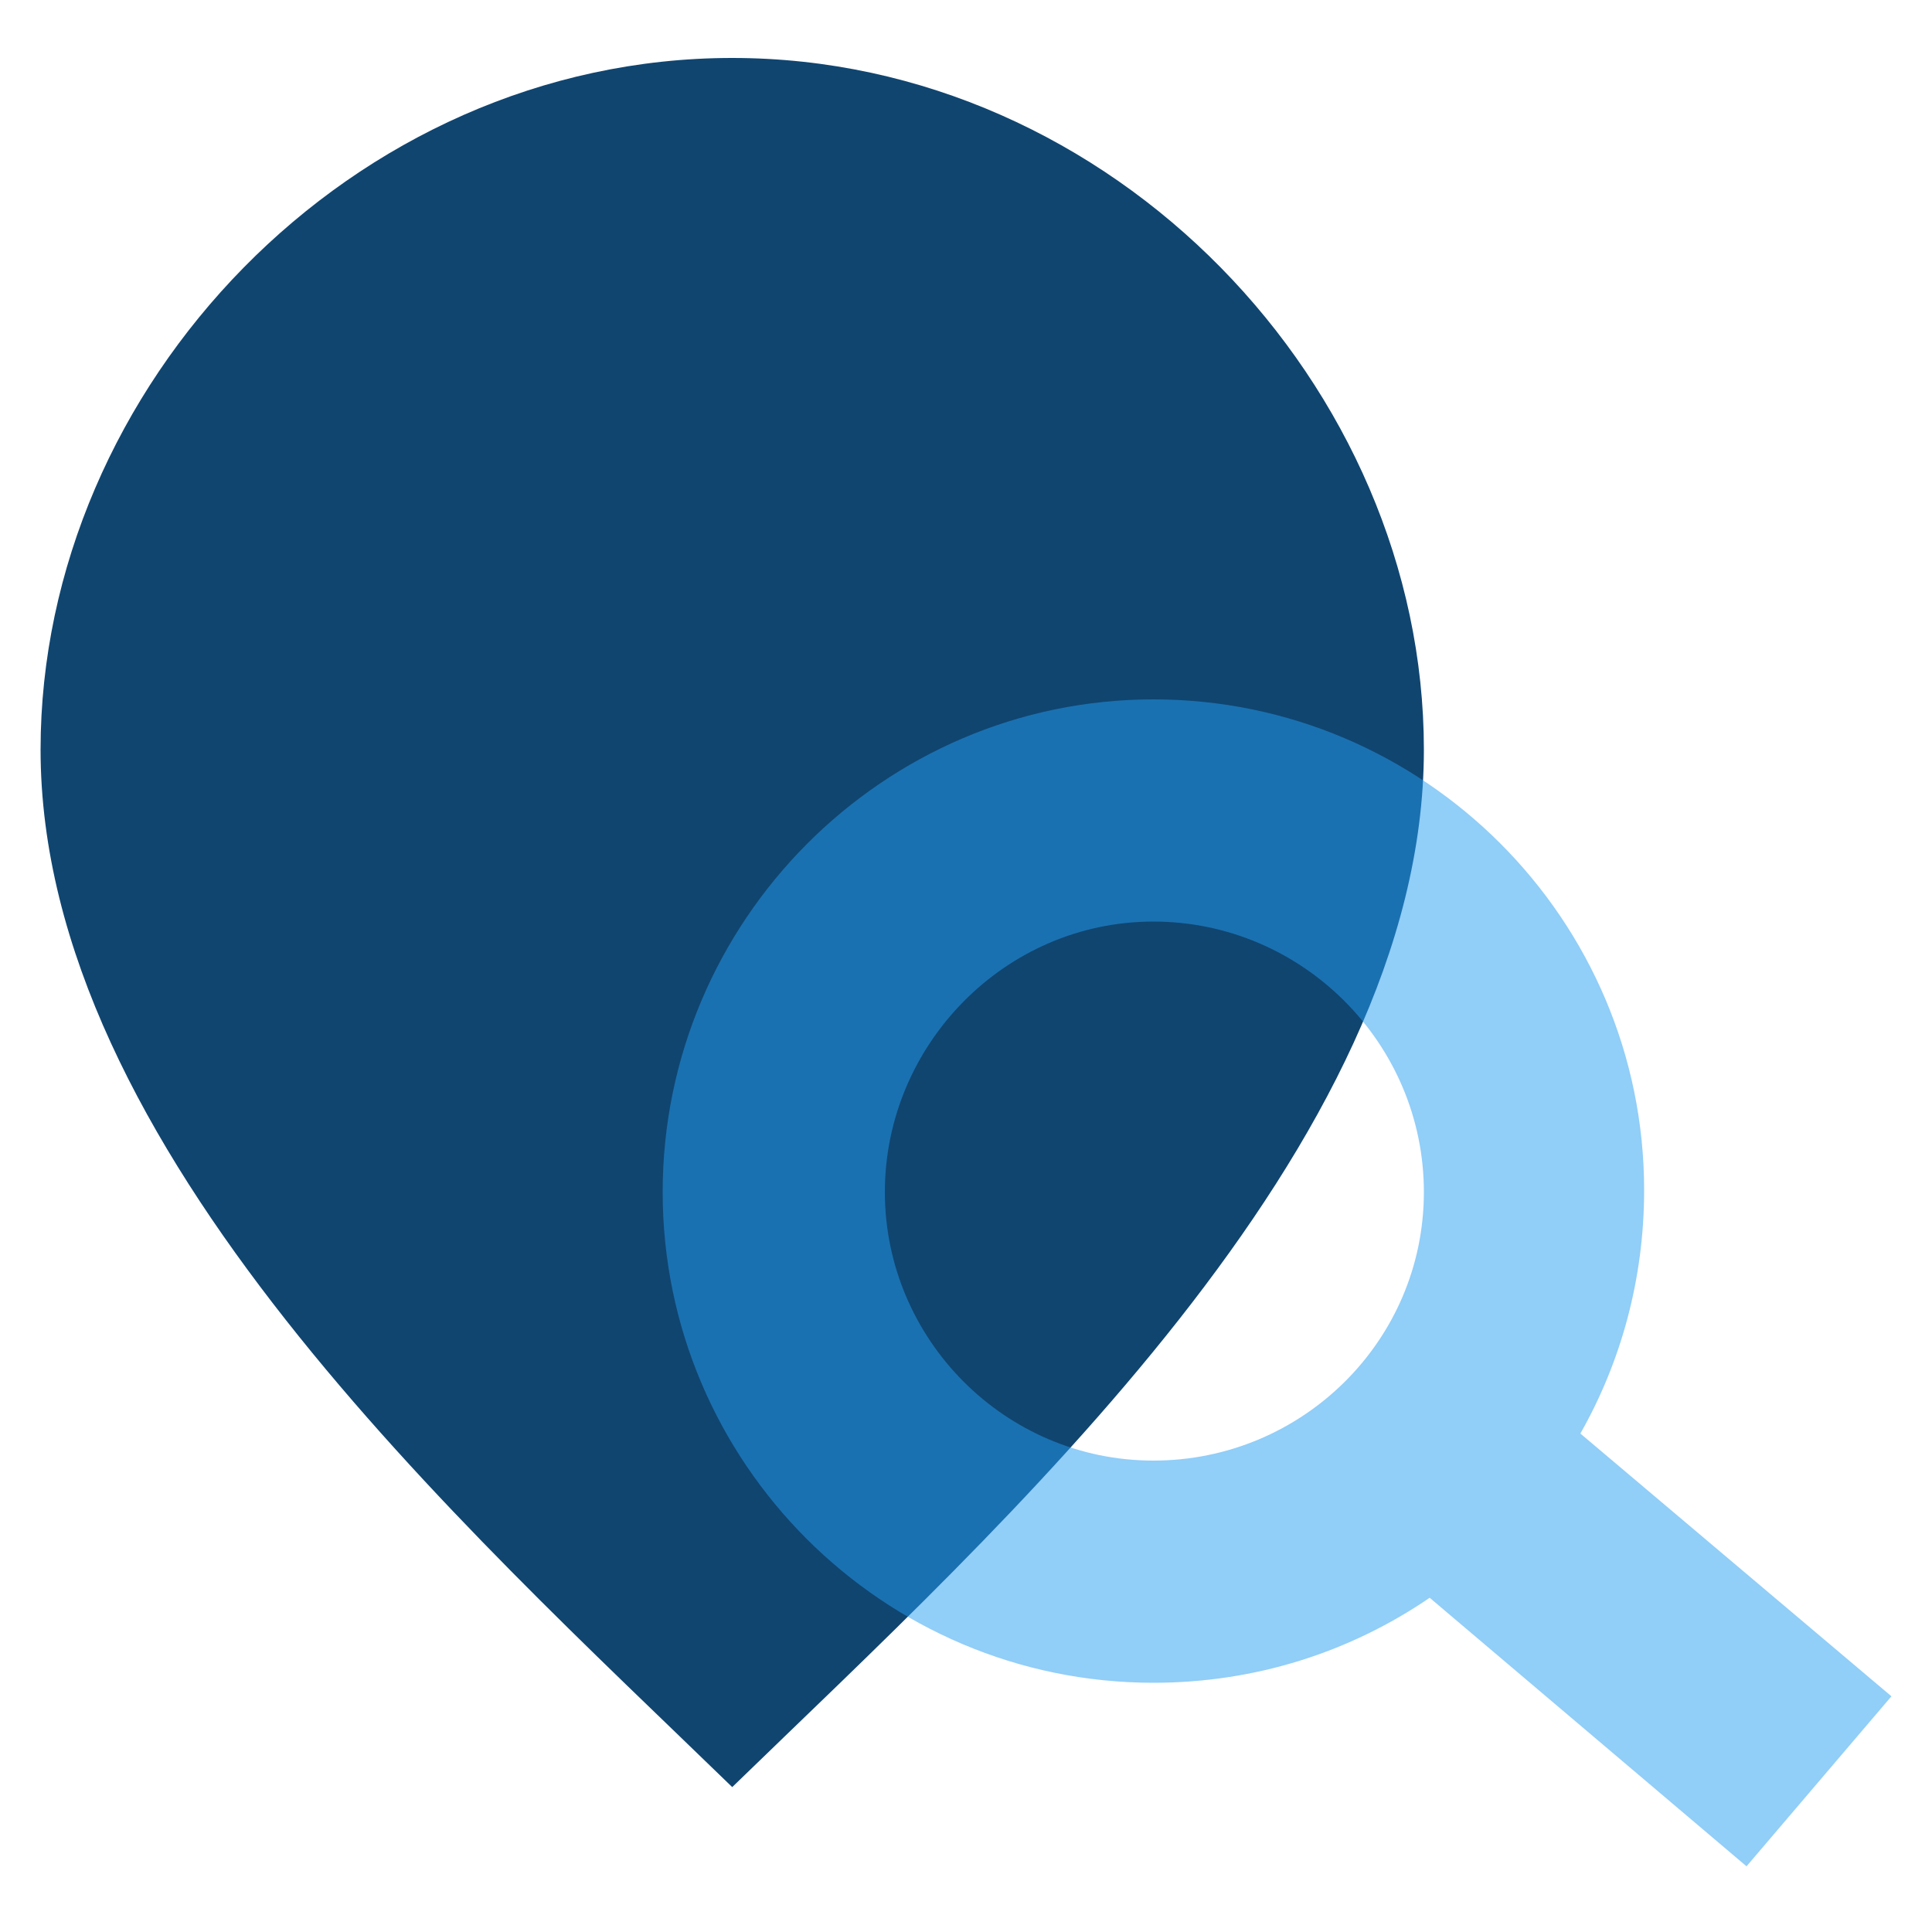
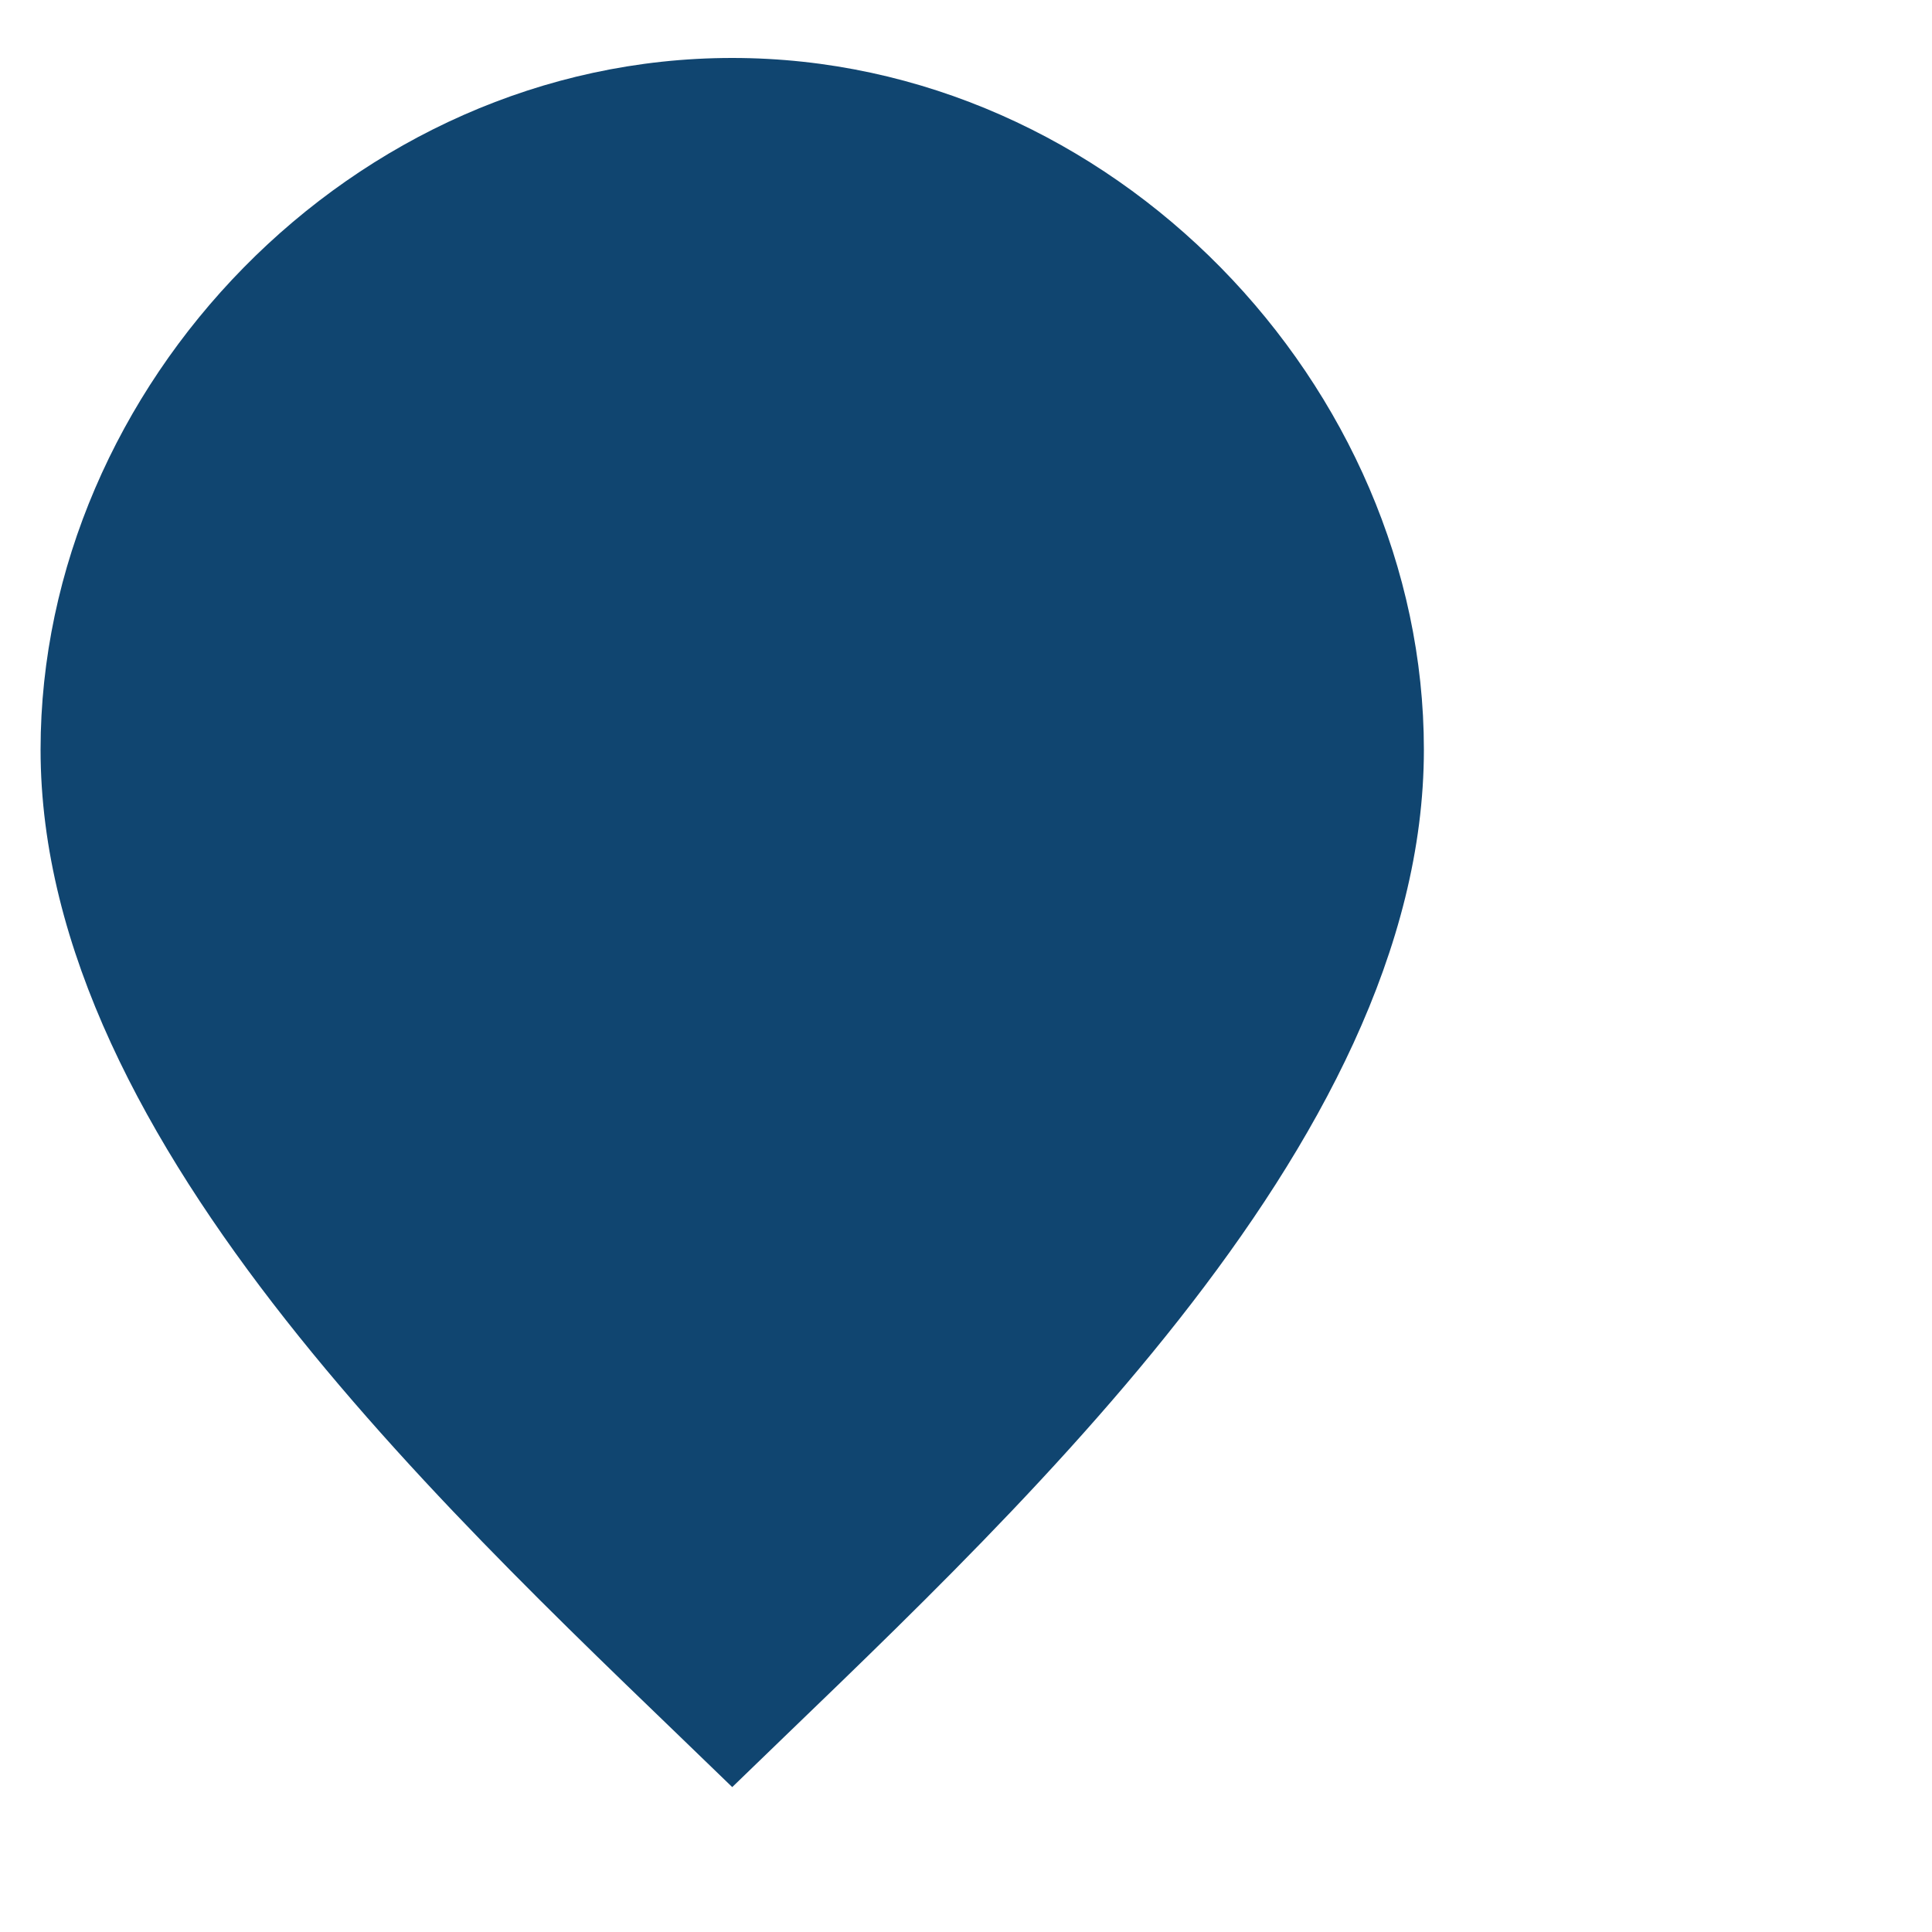
<svg xmlns="http://www.w3.org/2000/svg" version="1.1" id="Layer_1" x="0px" y="0px" viewBox="0 0 100 100" style="enable-background:new 0 0 100 100;" xml:space="preserve">
  <style type="text/css">
	.st0{fill:#104570;}
	.st1{opacity:0.5;fill:#259FF2;enable-background:new    ;}
</style>
  <path class="st0" d="M37.9,92.5C51.8,79,73.7,59.4,73.7,38.8C73.7,20,57.6,3,37.9,3S2.1,20,2.1,38.8C2.1,59.4,24,79,37.9,92.5z" />
-   <path class="st1" d="M97.9,87.8L81.8,74.2c2.1-3.7,3.3-8,3.3-12.6c0-14-11.4-25.4-25.4-25.4S34.3,47.7,34.3,61.7  s11.4,25.4,25.4,25.4c5.3,0,10.2-1.6,14.3-4.4l16.4,13.9L97.9,87.8z M59.7,75.6c-7.7,0-13.9-6.3-13.9-13.9s6.2-14,13.9-14  s14,6.3,14,14S67.4,75.6,59.7,75.6z" />
</svg>